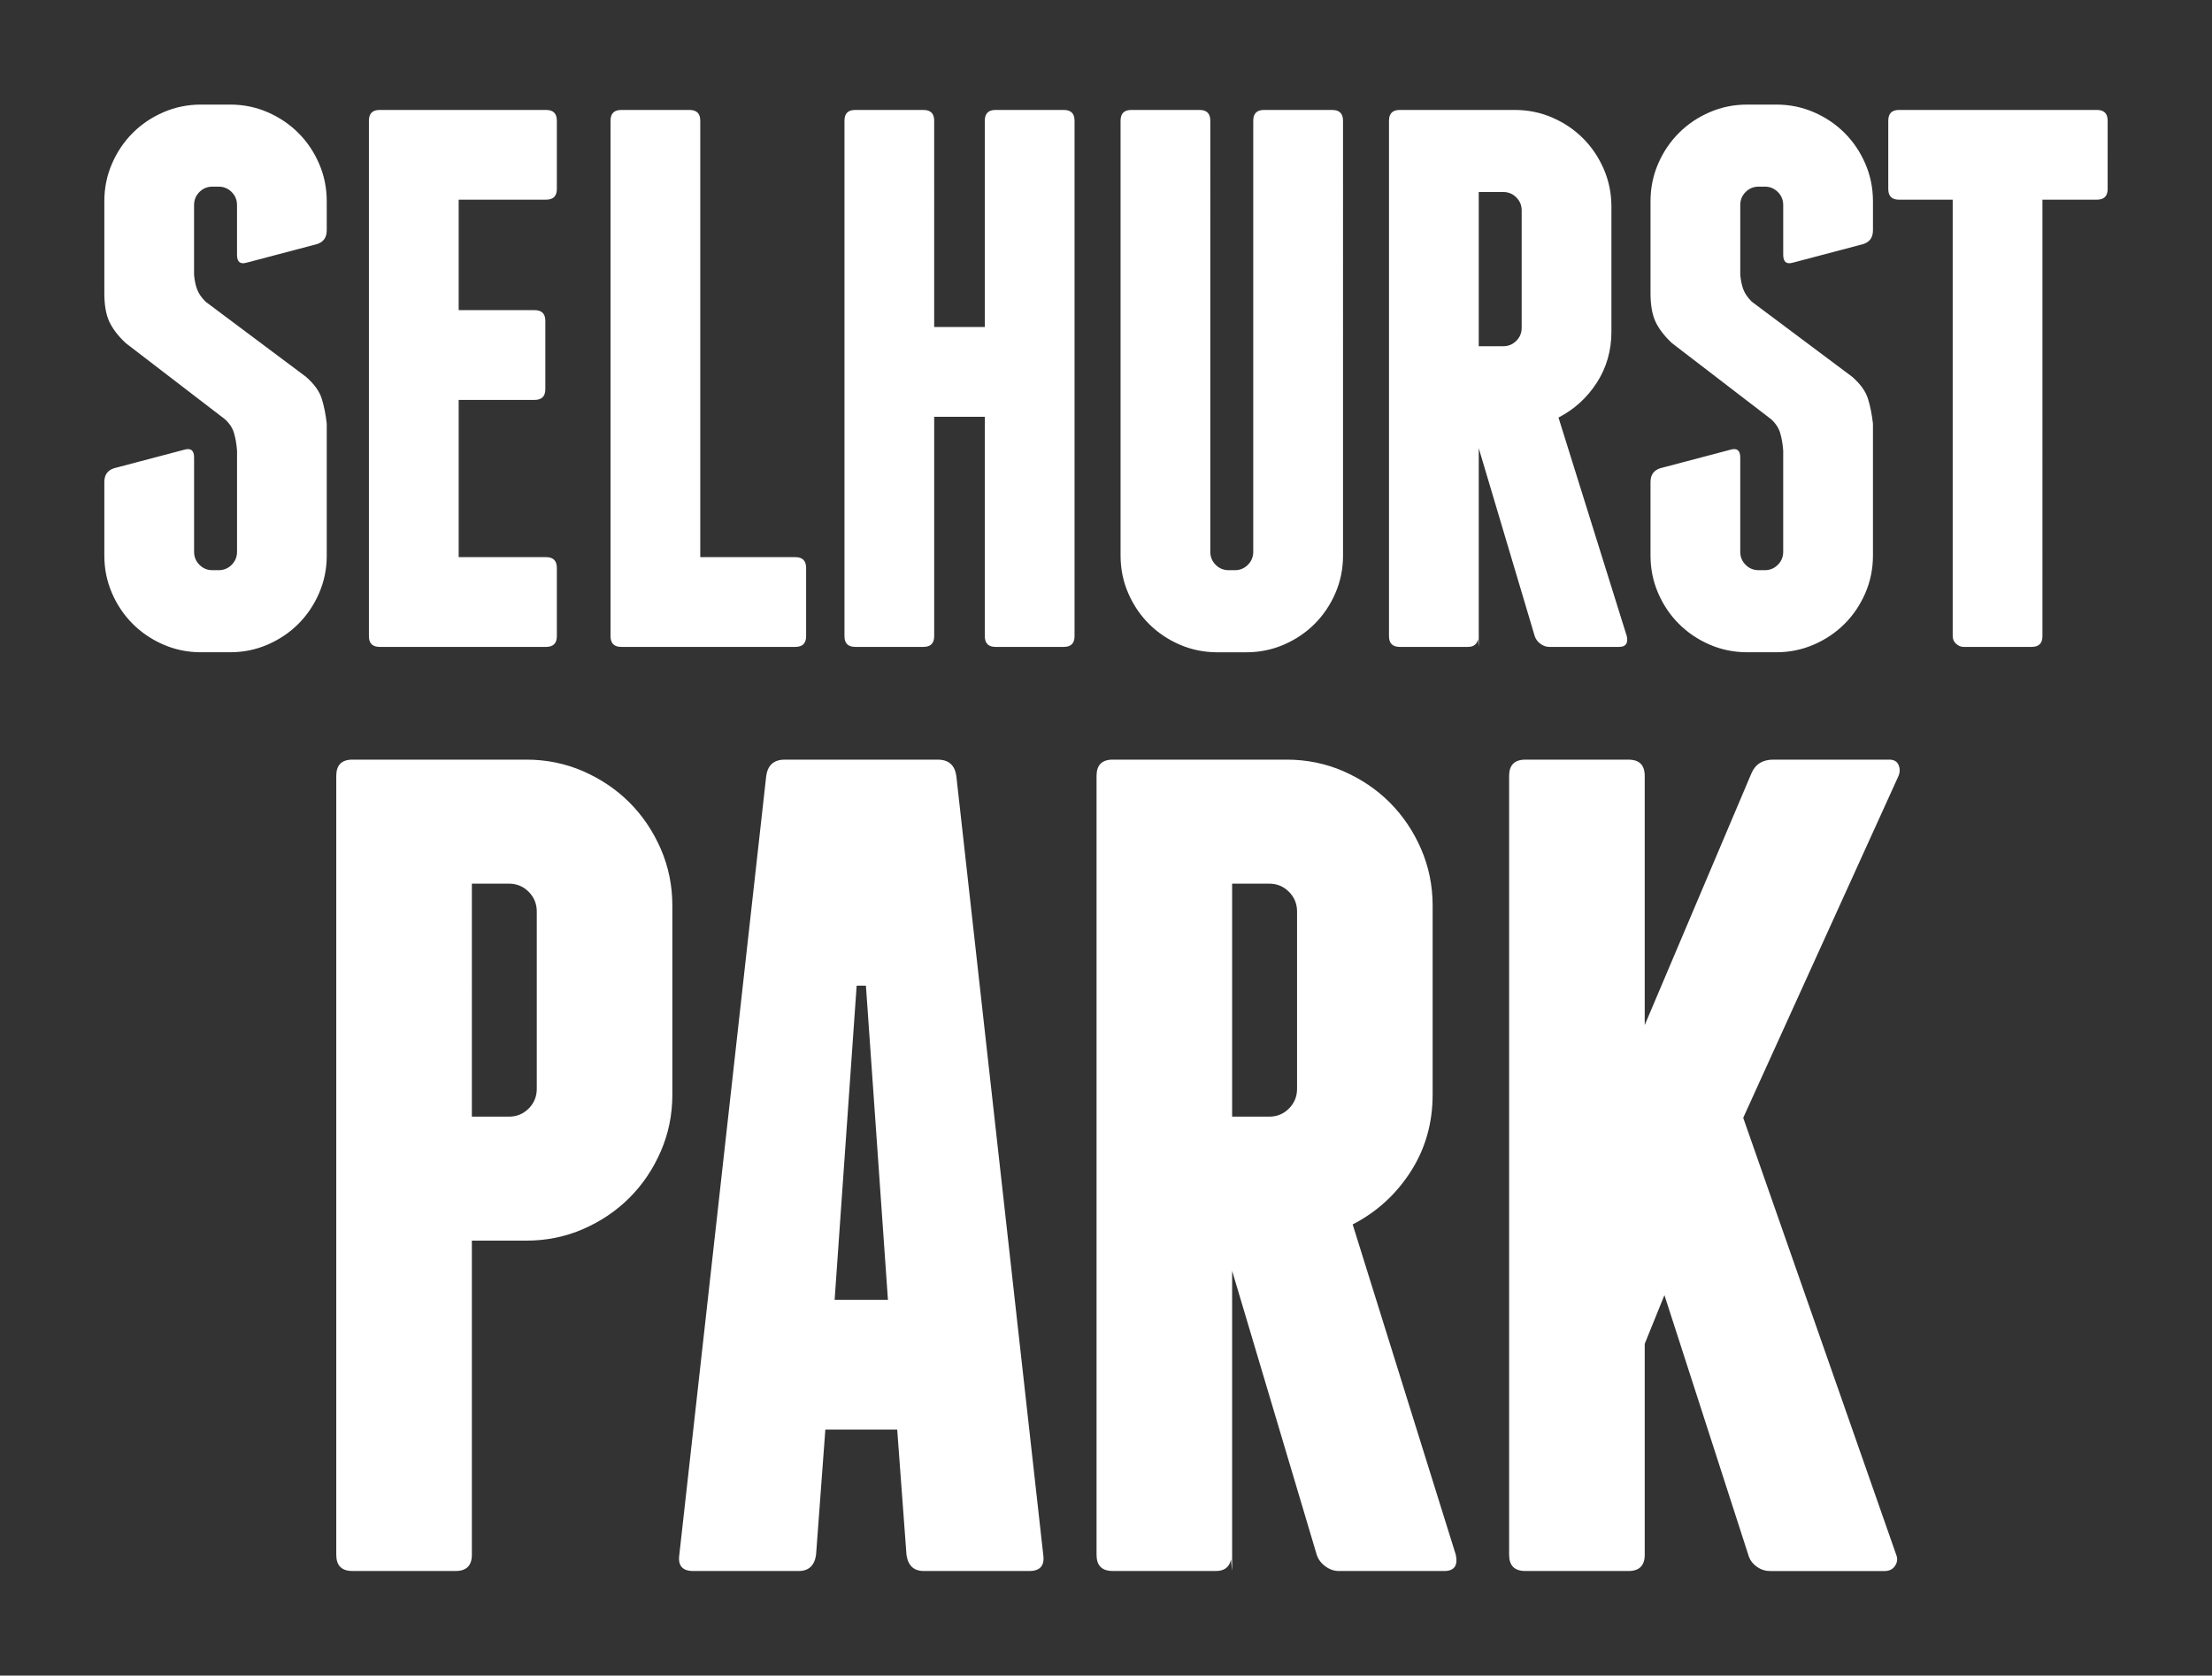
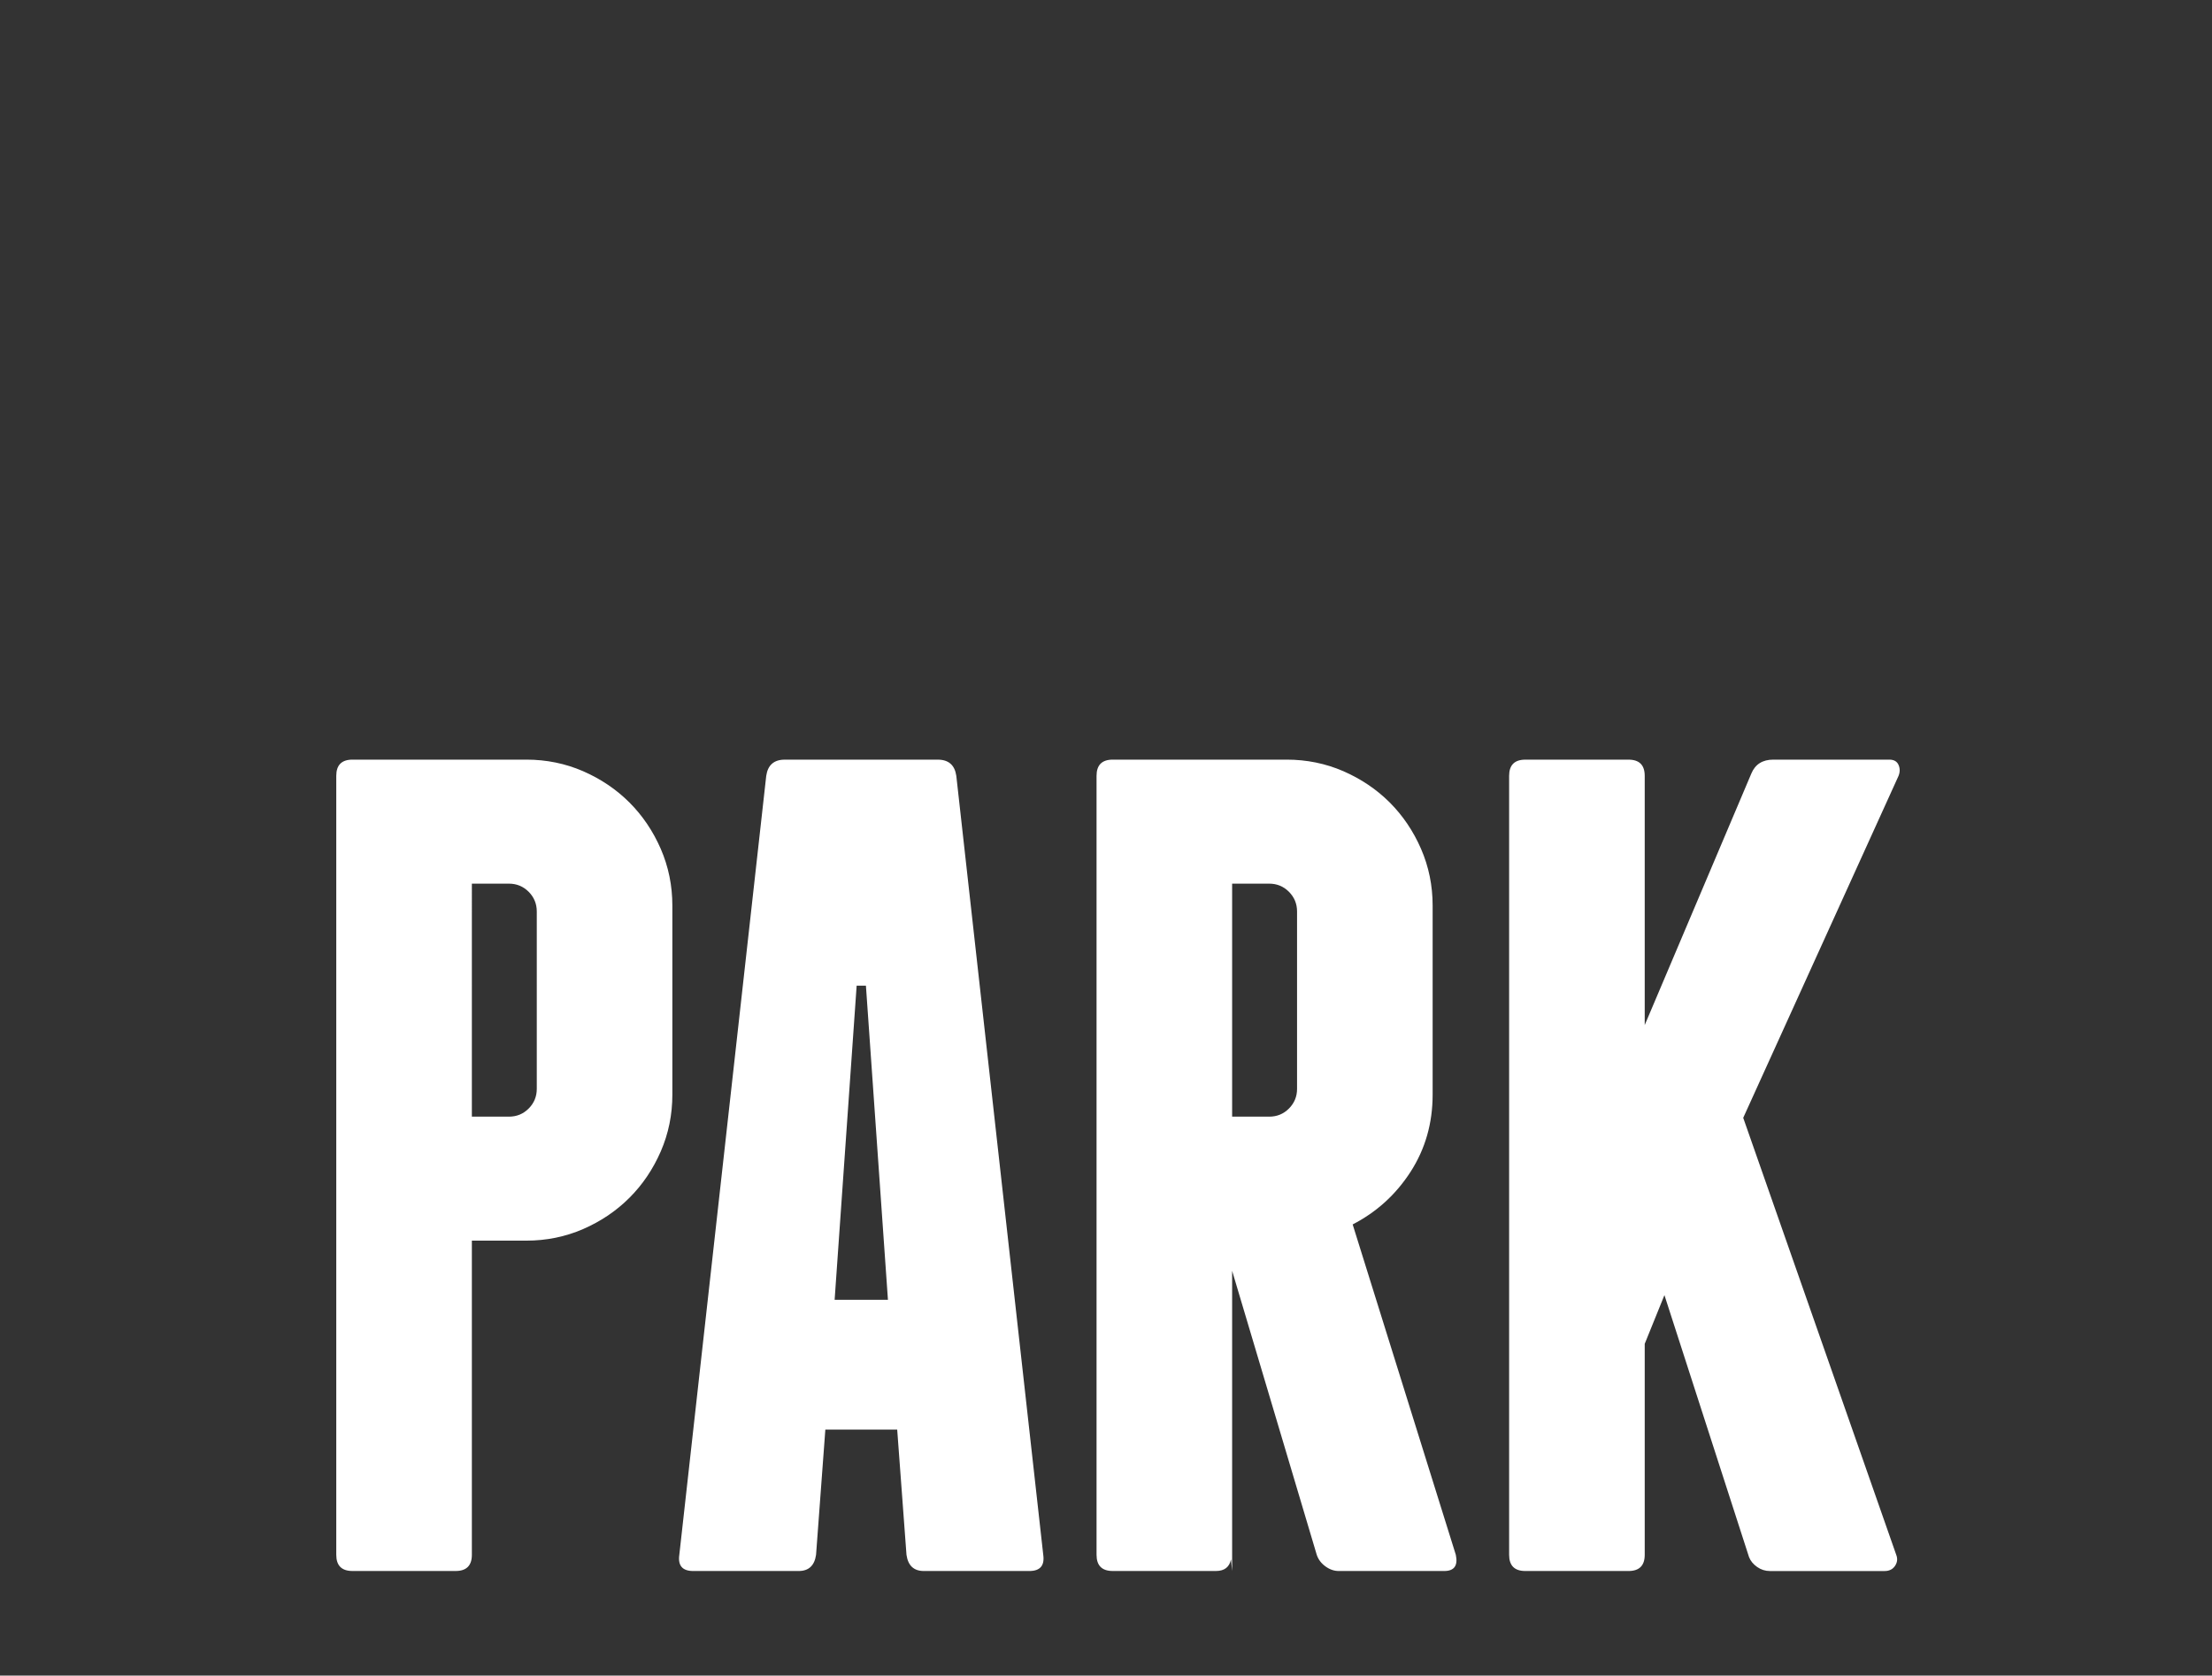
<svg xmlns="http://www.w3.org/2000/svg" version="1.1" id="Layer_1" x="0px" y="0px" width="123.667px" height="93.667px" viewBox="0 0 123.667 93.667" enable-background="new 0 0 123.667 93.667" xml:space="preserve">
  <rect x="0" y="0" width="123.667" height="93.667" fill="#333333" stroke="none" />
  <g>
-     <path fill="#FFFFFF" d="M117.232,6.146h-11.063c-0.401,0-0.601,0.2-0.601,0.6v3.817c0,0.4,0.2,0.6,0.601,0.6h3.001v24.399   c0,0.171,0.065,0.314,0.194,0.429c0.128,0.114,0.264,0.171,0.407,0.171h3.816c0.4,0,0.6-0.199,0.6-0.6V11.163h3.045   c0.4,0,0.601-0.199,0.601-0.6V6.746C117.833,6.346,117.633,6.146,117.232,6.146 M99.309,5.846h-1.63   c-0.744,0-1.443,0.144-2.101,0.429s-1.229,0.671-1.715,1.158c-0.486,0.487-0.873,1.057-1.158,1.715   c-0.286,0.657-0.429,1.357-0.429,2.101v5.146c0,0.658,0.092,1.187,0.279,1.587c0.186,0.4,0.494,0.801,0.922,1.201l5.531,4.244   c0.257,0.229,0.429,0.487,0.515,0.772s0.143,0.615,0.171,0.986v5.66c0,0.285-0.101,0.529-0.3,0.729c-0.201,0.2-0.444,0.3-0.729,0.3   h-0.343c-0.287,0-0.53-0.1-0.729-0.3c-0.2-0.199-0.3-0.443-0.3-0.729v-5.274c0-0.4-0.187-0.543-0.557-0.429l-3.902,1.029   c-0.372,0.114-0.558,0.371-0.558,0.771v4.116c0,0.744,0.143,1.443,0.429,2.102c0.285,0.658,0.671,1.229,1.158,1.715   c0.485,0.486,1.057,0.872,1.715,1.158c0.658,0.285,1.357,0.429,2.101,0.429h1.63c0.743,0,1.443-0.144,2.101-0.429   c0.658-0.286,1.229-0.672,1.715-1.158c0.486-0.485,0.872-1.057,1.158-1.715c0.285-0.658,0.429-1.357,0.429-2.102v-7.375   c-0.058-0.515-0.15-0.979-0.279-1.394c-0.128-0.414-0.421-0.821-0.878-1.223l-5.618-4.202c-0.229-0.229-0.386-0.457-0.472-0.686   c-0.085-0.229-0.143-0.5-0.171-0.814v-3.902c0-0.285,0.1-0.529,0.3-0.729c0.2-0.199,0.443-0.3,0.729-0.3h0.343   c0.285,0,0.528,0.101,0.729,0.3c0.199,0.2,0.3,0.444,0.3,0.729v2.787c0,0.4,0.186,0.543,0.558,0.429l3.902-1.029   c0.371-0.113,0.557-0.371,0.557-0.771v-1.63c0-0.743-0.144-1.443-0.429-2.101c-0.286-0.658-0.672-1.229-1.158-1.715   c-0.486-0.486-1.057-0.872-1.715-1.158C100.752,5.989,100.052,5.846,99.309,5.846 M82.672,10.734h1.372   c0.286,0,0.529,0.101,0.729,0.301c0.199,0.199,0.3,0.443,0.3,0.729v6.561c0,0.286-0.101,0.529-0.3,0.729   c-0.201,0.199-0.444,0.3-0.729,0.3h-1.372V10.734z M87.131,23.341c0.886-0.457,1.6-1.108,2.144-1.951   c0.543-0.843,0.815-1.794,0.815-2.852v-6.989c0-0.744-0.144-1.443-0.429-2.102c-0.287-0.657-0.672-1.229-1.158-1.715   c-0.486-0.486-1.058-0.872-1.715-1.158C86.13,6.29,85.43,6.146,84.688,6.146h-6.432c-0.401,0-0.601,0.2-0.601,0.6v28.816   c0,0.4,0.2,0.6,0.601,0.6h3.816c0.314,0,0.5-0.143,0.558-0.429l0.043,0.429V25.056l3.13,10.506   c0.057,0.171,0.164,0.314,0.322,0.429c0.156,0.114,0.321,0.171,0.493,0.171h3.903c0.371,0,0.514-0.199,0.429-0.6L87.131,23.341z    M74.482,6.146h-3.816c-0.4,0-0.6,0.2-0.6,0.6v24.099c0,0.285-0.101,0.529-0.3,0.729c-0.201,0.2-0.443,0.3-0.729,0.3h-0.343   c-0.286,0-0.529-0.1-0.729-0.3c-0.2-0.199-0.3-0.443-0.3-0.729V6.746c0-0.4-0.201-0.6-0.6-0.6h-3.817c-0.401,0-0.6,0.2-0.6,0.6   v24.313c0,0.744,0.143,1.443,0.429,2.102c0.285,0.658,0.671,1.229,1.158,1.715c0.485,0.486,1.058,0.872,1.716,1.158   c0.656,0.285,1.357,0.429,2.101,0.429h1.629c0.743,0,1.443-0.144,2.102-0.429c0.657-0.286,1.229-0.672,1.715-1.158   c0.485-0.485,0.872-1.057,1.158-1.715c0.286-0.658,0.429-1.357,0.429-2.102V6.746C75.083,6.346,74.882,6.146,74.482,6.146    M59.475,6.146h-3.816c-0.401,0-0.601,0.2-0.601,0.6v11.535h-2.83V6.746c0-0.4-0.2-0.6-0.6-0.6h-3.816c-0.401,0-0.6,0.2-0.6,0.6   v28.816c0,0.4,0.199,0.6,0.6,0.6h3.816c0.4,0,0.6-0.199,0.6-0.6V23.298h2.83v12.264c0,0.4,0.2,0.6,0.601,0.6h3.816   c0.4,0,0.6-0.199,0.6-0.6V6.746C60.075,6.346,59.875,6.146,59.475,6.146 M44.467,31.145H39.15V6.746c0-0.4-0.2-0.6-0.601-0.6   h-3.816c-0.4,0-0.6,0.2-0.6,0.6v28.816c0,0.4,0.2,0.6,0.6,0.6h3.816h0.043h0.086h5.789c0.4,0,0.601-0.199,0.601-0.6v-3.816   C45.067,31.345,44.867,31.145,44.467,31.145 M30.531,31.145h-4.888v-8.79h4.245c0.4,0,0.6-0.2,0.6-0.601v-3.816   c0-0.4-0.2-0.601-0.6-0.601h-4.245v-6.175h4.888c0.4,0,0.601-0.199,0.601-0.6V6.746c0-0.4-0.2-0.6-0.601-0.6h-9.305   c-0.401,0-0.601,0.2-0.601,0.6v28.816c0,0.4,0.2,0.6,0.601,0.6h9.305c0.4,0,0.601-0.199,0.601-0.6v-3.816   C31.132,31.345,30.932,31.145,30.531,31.145 M12.865,5.846h-1.629c-0.744,0-1.444,0.144-2.101,0.429   C8.477,6.561,7.906,6.946,7.419,7.433C6.933,7.919,6.547,8.49,6.262,9.148c-0.286,0.657-0.429,1.357-0.429,2.101v5.146   c0,0.658,0.092,1.187,0.279,1.587c0.186,0.4,0.493,0.801,0.922,1.201l5.531,4.244c0.257,0.229,0.429,0.487,0.515,0.772   c0.086,0.285,0.143,0.615,0.172,0.986v5.66c0,0.285-0.101,0.529-0.3,0.729c-0.2,0.2-0.443,0.3-0.729,0.3h-0.343   c-0.286,0-0.53-0.1-0.729-0.3c-0.2-0.199-0.3-0.443-0.3-0.729v-5.274c0-0.4-0.187-0.543-0.558-0.429L6.39,26.171   c-0.372,0.114-0.557,0.371-0.557,0.771v4.116c0,0.744,0.143,1.443,0.429,2.102c0.285,0.658,0.671,1.229,1.158,1.715   c0.486,0.486,1.058,0.872,1.715,1.158c0.657,0.285,1.357,0.429,2.101,0.429h1.629c0.743,0,1.443-0.144,2.101-0.429   c0.658-0.286,1.229-0.672,1.715-1.158c0.486-0.485,0.872-1.057,1.158-1.715s0.429-1.357,0.429-2.102v-7.375   c-0.058-0.515-0.15-0.979-0.279-1.394c-0.128-0.414-0.422-0.821-0.879-1.223l-5.617-4.202c-0.229-0.229-0.386-0.457-0.472-0.686   s-0.144-0.5-0.171-0.814v-3.902c0-0.285,0.1-0.529,0.3-0.729c0.199-0.199,0.443-0.3,0.729-0.3h0.343c0.286,0,0.529,0.101,0.729,0.3   c0.2,0.2,0.3,0.444,0.3,0.729v2.787c0,0.4,0.186,0.543,0.557,0.429l3.902-1.029c0.371-0.113,0.557-0.371,0.557-0.771v-1.63   c0-0.743-0.143-1.443-0.429-2.101c-0.286-0.658-0.672-1.229-1.158-1.715c-0.486-0.486-1.058-0.872-1.715-1.158   S13.608,5.846,12.865,5.846" />
    <path fill="#FFFFFF" d="M105.623,42.464h-6.479c-0.605,0-1.016,0.26-1.231,0.777l-5.961,14.061V43.372   c0-0.604-0.302-0.907-0.907-0.907h-5.767c-0.605,0-0.907,0.303-0.907,0.907v43.542c0,0.605,0.302,0.907,0.907,0.907h5.767   c0.604,0,0.907-0.302,0.907-0.907V75.121l1.102-2.722l4.73,14.645c0.086,0.217,0.237,0.4,0.453,0.551   c0.216,0.151,0.454,0.227,0.713,0.227h6.415c0.259,0,0.454-0.098,0.583-0.292c0.129-0.194,0.15-0.398,0.065-0.615l-8.554-24.428   l8.683-19.114c0.086-0.216,0.086-0.421,0-0.615C106.054,42.561,105.882,42.464,105.623,42.464 M68.885,49.397h2.074   c0.431,0,0.799,0.152,1.102,0.454c0.301,0.303,0.454,0.671,0.454,1.102v9.914c0,0.432-0.153,0.8-0.454,1.102   c-0.303,0.303-0.671,0.453-1.102,0.453h-2.074V49.397z M75.624,68.447c1.339-0.69,2.419-1.673,3.241-2.948   c0.819-1.273,1.23-2.71,1.23-4.309V50.628c0-1.122-0.216-2.181-0.648-3.175c-0.432-0.993-1.015-1.856-1.749-2.592   c-0.735-0.733-1.6-1.316-2.592-1.75c-0.994-0.431-2.052-0.647-3.175-0.647h-9.719c-0.605,0-0.907,0.303-0.907,0.907v43.542   c0,0.605,0.301,0.907,0.907,0.907h5.766c0.476,0,0.756-0.216,0.843-0.648l0.064,0.648V71.039l4.73,15.875   c0.087,0.259,0.248,0.476,0.486,0.648c0.236,0.173,0.486,0.259,0.745,0.259h5.896c0.561,0,0.777-0.302,0.648-0.907L75.624,68.447z    M46.662,72.659l1.231-17.56h0.518l1.231,17.56H46.662z M53.465,43.372c-0.087-0.604-0.432-0.907-1.037-0.907h-8.553   c-0.605,0-0.95,0.303-1.037,0.907l-4.859,43.542c-0.087,0.605,0.172,0.907,0.777,0.907h5.896c0.561,0,0.885-0.302,0.972-0.907   l0.519-6.998h4.017l0.519,6.998c0.086,0.605,0.41,0.907,0.972,0.907h5.896c0.604,0,0.863-0.302,0.778-0.907L53.465,43.372z    M30.01,60.867c0,0.432-0.152,0.8-0.454,1.102c-0.303,0.303-0.67,0.453-1.102,0.453h-2.073V49.397h2.073   c0.431,0,0.799,0.152,1.102,0.454c0.302,0.303,0.454,0.671,0.454,1.102V60.867z M19.707,42.464c-0.605,0-0.907,0.303-0.907,0.907   v43.542c0,0.605,0.301,0.907,0.907,0.907h5.767c0.604,0,0.907-0.302,0.907-0.907v-17.56h3.045c1.123,0,2.181-0.216,3.175-0.647   c0.993-0.432,1.856-1.015,2.591-1.75c0.734-0.733,1.317-1.598,1.75-2.591c0.431-0.993,0.648-2.052,0.648-3.176V50.628   c0-1.122-0.217-2.181-0.648-3.175c-0.433-0.993-1.016-1.856-1.75-2.592c-0.735-0.733-1.598-1.316-2.591-1.75   c-0.995-0.431-2.052-0.647-3.175-0.647H19.707z" />
  </g>
</svg>